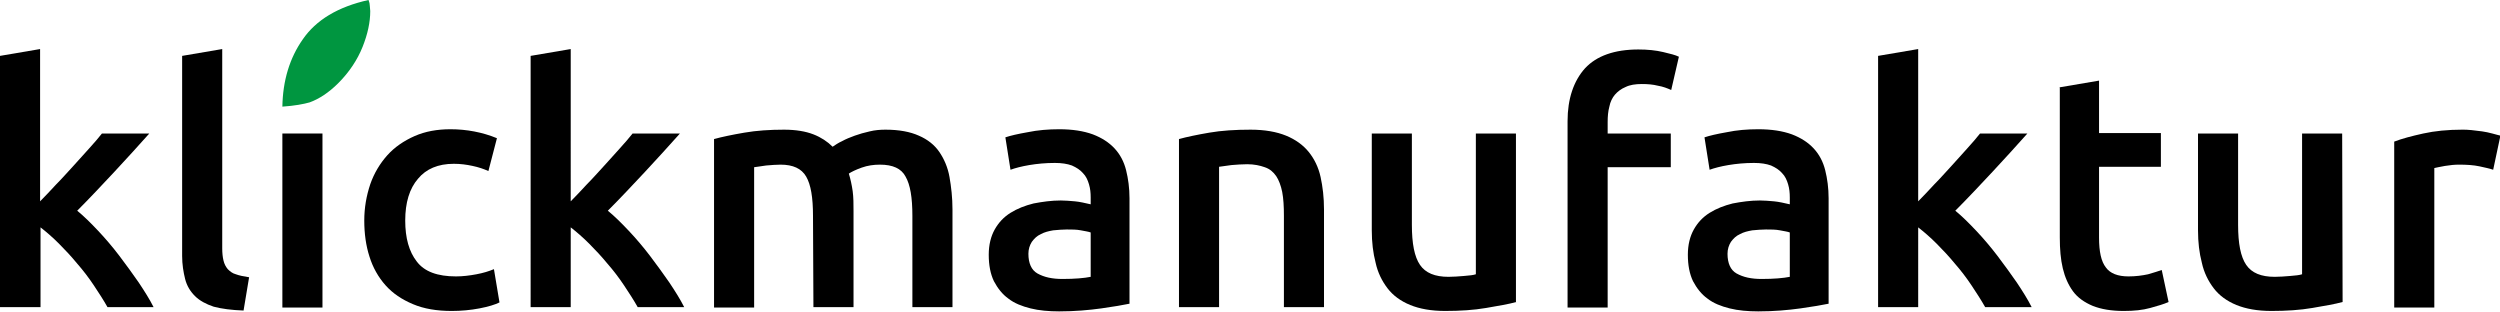
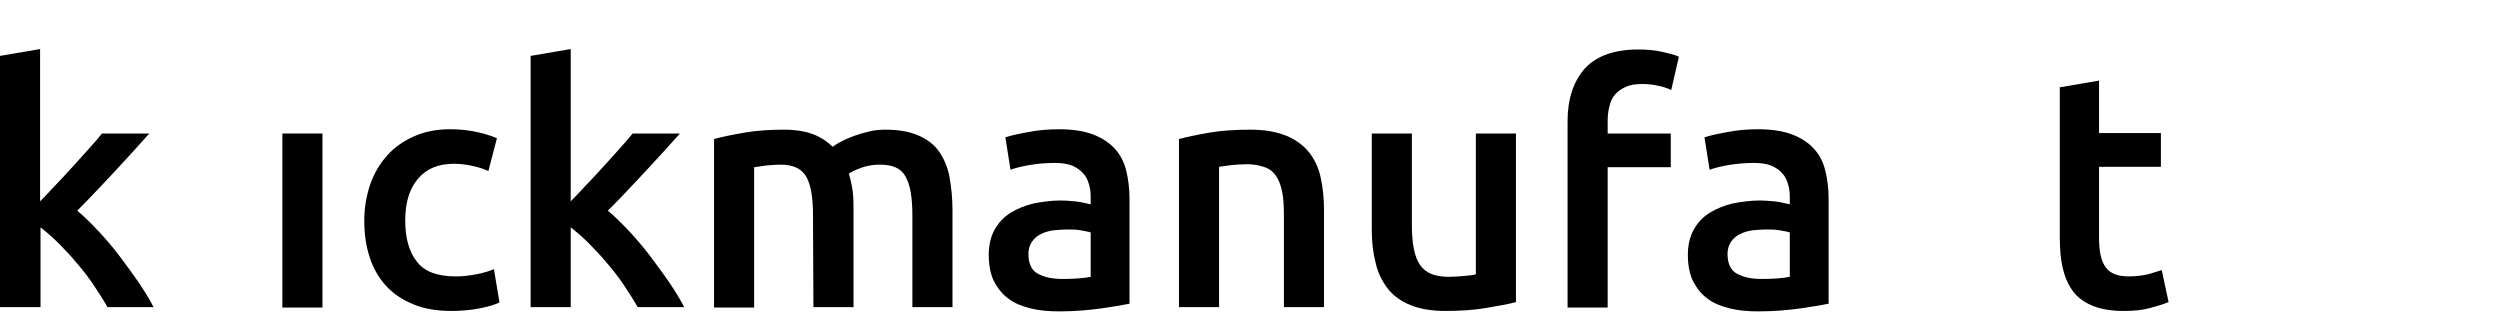
<svg xmlns="http://www.w3.org/2000/svg" version="1.1" id="Ebene_1" x="0px" y="0px" viewBox="0 0 586.1 73.1" style="enable-background:new 0 0 586.1 73.1;" xml:space="preserve">
  <style type="text/css">
	.st0{fill:#009640;}
</style>
  <g>
    <g>
      <path d="M9.4,47.2c1.2-1.2,2.5-2.6,3.8-4c1.4-1.4,2.7-2.9,4-4.3c1.3-1.4,2.5-2.8,3.7-4.1s2.2-2.5,3-3.5H35c-2.6,2.9-5.3,5.9-8.2,9    s-5.8,6.2-8.7,9.1c1.6,1.3,3.2,2.9,4.9,4.7s3.4,3.8,5,5.9c1.6,2.1,3.1,4.2,4.5,6.2c1.4,2.1,2.6,4,3.5,5.8H25.2    c-0.9-1.6-2-3.3-3.2-5.1c-1.2-1.8-2.5-3.5-3.9-5.1c-1.4-1.7-2.8-3.2-4.3-4.7s-2.9-2.7-4.3-3.8V72H0V13.1l9.4-1.6V47.2z" />
-       <path d="M57.1,72.8c-2.8-0.1-5.1-0.4-7-0.9c-1.8-0.6-3.3-1.4-4.4-2.5c-1.1-1.1-1.9-2.4-2.3-4C43,63.8,42.7,62,42.7,60V13.1    l9.4-1.6v46.7c0,1.1,0.1,2.1,0.3,2.9c0.2,0.8,0.5,1.4,1,2c0.5,0.5,1.1,1,1.9,1.2c0.8,0.3,1.8,0.5,3.1,0.7L57.1,72.8z" />
      <path d="M75.6,72.1h-9.4V31.3h9.4V72.1z" />
      <path d="M85.4,51.7c0-3,0.5-5.8,1.4-8.5c0.9-2.6,2.3-4.9,4-6.8c1.7-1.9,3.9-3.4,6.4-4.5c2.5-1.1,5.3-1.6,8.4-1.6    c3.8,0,7.5,0.7,10.9,2.1l-2,7.7c-1.1-0.5-2.3-0.9-3.7-1.2c-1.4-0.3-2.8-0.5-4.4-0.5c-3.7,0-6.5,1.2-8.4,3.5c-2,2.3-3,5.6-3,9.8    c0,4.1,0.9,7.3,2.7,9.6c1.8,2.4,4.9,3.5,9.2,3.5c1.6,0,3.2-0.2,4.8-0.5c1.6-0.3,2.9-0.7,4.1-1.2l1.3,7.8c-1,0.5-2.6,1-4.7,1.4    s-4.3,0.6-6.5,0.6c-3.5,0-6.5-0.5-9.1-1.6s-4.7-2.5-6.4-4.4c-1.7-1.9-3-4.2-3.8-6.8C85.8,57.6,85.4,54.8,85.4,51.7z" />
      <path d="M133.8,47.2c1.2-1.2,2.5-2.6,3.8-4c1.4-1.4,2.7-2.9,4-4.3c1.3-1.4,2.5-2.8,3.7-4.1s2.2-2.5,3-3.5h11.1    c-2.6,2.9-5.3,5.9-8.2,9s-5.8,6.2-8.7,9.1c1.6,1.3,3.2,2.9,4.9,4.7s3.4,3.8,5,5.9c1.6,2.1,3.1,4.2,4.5,6.2c1.4,2.1,2.6,4,3.5,5.8    h-10.9c-0.9-1.6-2-3.3-3.2-5.1c-1.2-1.8-2.5-3.5-3.9-5.1c-1.4-1.7-2.8-3.2-4.3-4.7s-2.9-2.7-4.3-3.8V72h-9.4V13.1l9.4-1.6    L133.8,47.2L133.8,47.2z" />
      <path d="M190.6,50.6c0-4.3-0.5-7.3-1.6-9.2s-3.1-2.8-6-2.8c-1,0-2.2,0.1-3.4,0.2c-1.2,0.2-2.2,0.3-2.8,0.4v32.9h-9.4V32.6    c1.8-0.5,4.2-1,7.1-1.5c2.9-0.5,6-0.7,9.3-0.7c2.8,0,5.1,0.4,6.9,1.1c1.8,0.7,3.3,1.7,4.5,2.9c0.6-0.4,1.3-0.9,2.2-1.3    c0.9-0.5,1.9-0.9,3-1.3s2.2-0.7,3.5-1c1.2-0.3,2.5-0.4,3.7-0.4c3.2,0,5.8,0.5,7.8,1.4c2.1,0.9,3.7,2.2,4.8,3.8s2,3.6,2.4,5.9    c0.4,2.3,0.7,4.8,0.7,7.6V72h-9.4V50.6c0-4.3-0.5-7.3-1.6-9.2c-1-1.9-3-2.8-6-2.8c-1.5,0-2.9,0.2-4.3,0.7c-1.4,0.5-2.4,1-3,1.4    c0.4,1.3,0.7,2.7,0.9,4.1c0.2,1.5,0.2,3,0.2,4.7V72h-9.4L190.6,50.6L190.6,50.6z" />
      <path d="M248.3,30.3c3.1,0,5.7,0.4,7.9,1.2c2.1,0.8,3.8,1.9,5.1,3.3c1.3,1.4,2.2,3.1,2.7,5.1s0.8,4.2,0.8,6.6v24.7    c-1.5,0.3-3.7,0.7-6.6,1.1S252,73,248.3,73c-2.4,0-4.7-0.2-6.7-0.7s-3.8-1.2-5.2-2.3c-1.4-1-2.5-2.4-3.4-4.1    c-0.8-1.7-1.2-3.7-1.2-6.2c0-2.3,0.5-4.3,1.4-5.9c0.9-1.6,2.1-2.9,3.7-3.9c1.6-1,3.4-1.7,5.4-2.2c2.1-0.4,4.2-0.7,6.4-0.7    c1,0,2.1,0.1,3.3,0.2c1.1,0.1,2.4,0.4,3.7,0.7v-1.6c0-1.1-0.1-2.1-0.4-3.1c-0.3-1-0.7-1.9-1.4-2.6c-0.7-0.8-1.5-1.3-2.6-1.8    c-1.1-0.4-2.4-0.6-4-0.6c-2.2,0-4.2,0.2-6,0.5s-3.3,0.7-4.4,1.1l-1.2-7.6c1.2-0.4,2.9-0.8,5.2-1.2    C243.3,30.5,245.8,30.3,248.3,30.3z M249.1,65.4c2.9,0,5.1-0.2,6.6-0.5V54.5c-0.5-0.2-1.3-0.3-2.3-0.5s-2.1-0.2-3.3-0.2    c-1,0-2.1,0.1-3.2,0.2c-1.1,0.2-2,0.4-2.9,0.9c-0.9,0.4-1.5,1-2.1,1.8c-0.5,0.8-0.8,1.7-0.8,2.8c0,2.2,0.7,3.8,2.1,4.6    C244.8,65,246.7,65.4,249.1,65.4z" />
      <path d="M276.4,32.6c1.8-0.5,4.2-1,7.1-1.5s6.1-0.7,9.7-0.7c3.3,0,6.1,0.5,8.3,1.4c2.2,0.9,4,2.2,5.3,3.8s2.3,3.6,2.8,5.9    c0.5,2.3,0.8,4.8,0.8,7.6V72H301V50.6c0-2.2-0.1-4-0.4-5.6c-0.3-1.5-0.8-2.8-1.4-3.7c-0.7-1-1.5-1.7-2.7-2.1    c-1.1-0.4-2.5-0.7-4.1-0.7c-1.2,0-2.4,0.1-3.7,0.2c-1.3,0.2-2.3,0.3-2.9,0.4V72h-9.4V32.6z" />
      <path d="M355.5,70.8c-1.8,0.5-4.2,0.9-7.1,1.4s-6.1,0.7-9.6,0.7c-3.3,0-6-0.5-8.2-1.4s-4-2.2-5.3-3.9c-1.3-1.7-2.3-3.7-2.8-6    c-0.6-2.3-0.9-4.8-0.9-7.6V31.3h9.4v21.4c0,4.4,0.6,7.5,1.9,9.4s3.5,2.8,6.7,2.8c1.1,0,2.4-0.1,3.6-0.2c1.3-0.1,2.2-0.2,2.8-0.4    v-33h9.4v39.5H355.5z" />
      <path d="M384.1,11.6c2.2,0,4.1,0.2,5.8,0.6c1.7,0.4,2.9,0.7,3.7,1.1l-1.8,7.8c-0.9-0.4-1.9-0.8-3.1-1c-1.2-0.3-2.4-0.4-3.8-0.4    c-1.5,0-2.8,0.2-3.8,0.7c-1,0.4-1.9,1.1-2.5,1.8s-1.1,1.7-1.3,2.8c-0.3,1.1-0.4,2.3-0.4,3.6v2.7h14.8v7.9h-14.8v32.9h-9.4V28.4    c0-5.2,1.4-9.4,4.1-12.4C374.3,13.1,378.5,11.6,384.1,11.6z" />
      <path d="M412.2,30.3c3.1,0,5.7,0.4,7.9,1.2c2.1,0.8,3.8,1.9,5.1,3.3c1.3,1.4,2.2,3.1,2.7,5.1s0.8,4.2,0.8,6.6v24.7    c-1.5,0.3-3.7,0.7-6.6,1.1s-6.2,0.7-9.9,0.7c-2.4,0-4.7-0.2-6.7-0.7s-3.8-1.2-5.2-2.3c-1.4-1-2.5-2.4-3.4-4.1    c-0.8-1.7-1.2-3.7-1.2-6.2c0-2.3,0.5-4.3,1.4-5.9c0.9-1.6,2.1-2.9,3.7-3.9s3.4-1.7,5.4-2.2c2.1-0.4,4.2-0.7,6.4-0.7    c1,0,2.1,0.1,3.3,0.2c1.1,0.1,2.4,0.4,3.7,0.7v-1.6c0-1.1-0.1-2.1-0.4-3.1s-0.7-1.9-1.4-2.6c-0.7-0.8-1.5-1.3-2.6-1.8    c-1.1-0.4-2.4-0.6-4-0.6c-2.2,0-4.2,0.2-6,0.5s-3.3,0.7-4.4,1.1l-1.2-7.6c1.2-0.4,2.9-0.8,5.2-1.2    C407.2,30.5,409.6,30.3,412.2,30.3z M413,65.4c2.9,0,5.1-0.2,6.6-0.5V54.5c-0.5-0.2-1.3-0.3-2.3-0.5s-2.1-0.2-3.3-0.2    c-1,0-2.1,0.1-3.2,0.2c-1.1,0.2-2,0.4-2.9,0.9c-0.9,0.4-1.5,1-2.1,1.8c-0.5,0.8-0.8,1.7-0.8,2.8c0,2.2,0.7,3.8,2.1,4.6    C408.7,65,410.6,65.4,413,65.4z" />
-       <path d="M449.7,47.2c1.2-1.2,2.5-2.6,3.8-4c1.4-1.4,2.7-2.9,4-4.3c1.3-1.4,2.5-2.8,3.7-4.1s2.2-2.5,3-3.5h11.1    c-2.6,2.9-5.3,5.9-8.2,9s-5.8,6.2-8.7,9.1c1.6,1.3,3.2,2.9,4.9,4.7c1.7,1.8,3.4,3.8,5,5.9c1.6,2.1,3.1,4.2,4.5,6.2    c1.4,2.1,2.6,4,3.5,5.8h-10.9c-0.9-1.6-2-3.3-3.2-5.1c-1.2-1.8-2.5-3.5-3.9-5.1c-1.4-1.7-2.8-3.2-4.3-4.7s-2.9-2.7-4.3-3.8V72    h-9.4V13.1l9.4-1.6V47.2z" />
      <path d="M482.7,20.5l9.4-1.6v12.3h14.5v7.9h-14.5v16.6c0,3.3,0.5,5.6,1.6,7c1,1.4,2.8,2.1,5.3,2.1c1.7,0,3.2-0.2,4.6-0.5    c1.3-0.4,2.4-0.7,3.2-1l1.6,7.5c-1.1,0.5-2.5,0.9-4.3,1.4s-3.8,0.7-6.2,0.7c-2.9,0-5.3-0.4-7.3-1.2c-1.9-0.8-3.5-1.9-4.6-3.4    s-1.9-3.3-2.4-5.4s-0.7-4.5-0.7-7.2V20.5H482.7z" />
-       <path d="M549.2,70.8c-1.8,0.5-4.2,0.9-7.1,1.4c-2.9,0.5-6.1,0.7-9.6,0.7c-3.3,0-6-0.5-8.2-1.4s-4-2.2-5.3-3.9    c-1.3-1.7-2.3-3.7-2.8-6c-0.6-2.3-0.9-4.8-0.9-7.6V31.3h9.4v21.4c0,4.4,0.6,7.5,1.9,9.4c1.3,1.9,3.5,2.8,6.7,2.8    c1.1,0,2.4-0.1,3.6-0.2c1.3-0.1,2.2-0.2,2.8-0.4v-33h9.4L549.2,70.8L549.2,70.8z" />
-       <path d="M584.5,39.8c-0.8-0.3-1.9-0.5-3.2-0.8c-1.4-0.3-3-0.4-4.8-0.4c-1,0-2.1,0.1-3.3,0.3s-2,0.4-2.5,0.5v32.7h-9.4V33.2    c1.8-0.7,4.1-1.3,6.8-1.9s5.8-0.9,9.1-0.9c0.6,0,1.4,0,2.2,0.1s1.7,0.2,2.5,0.3c0.8,0.1,1.6,0.3,2.4,0.5c0.8,0.2,1.4,0.4,1.9,0.5    L584.5,39.8z" />
    </g>
-     <path class="st0" d="M86.4,0c0.2,0.5,0.3,1,0.3,1.4s0.1,0.8,0.1,1.2c0,2.6-0.6,5.4-1.8,8.4c-1.2,3-3.1,5.9-5.7,8.5   c-2.2,2.2-4.5,3.7-6.7,4.5c-1.4,0.4-3.5,0.8-6.4,1c0.1-6.1,1.7-11.4,4.8-15.8C74.1,4.7,79.2,1.6,86.4,0" />
  </g>
</svg>